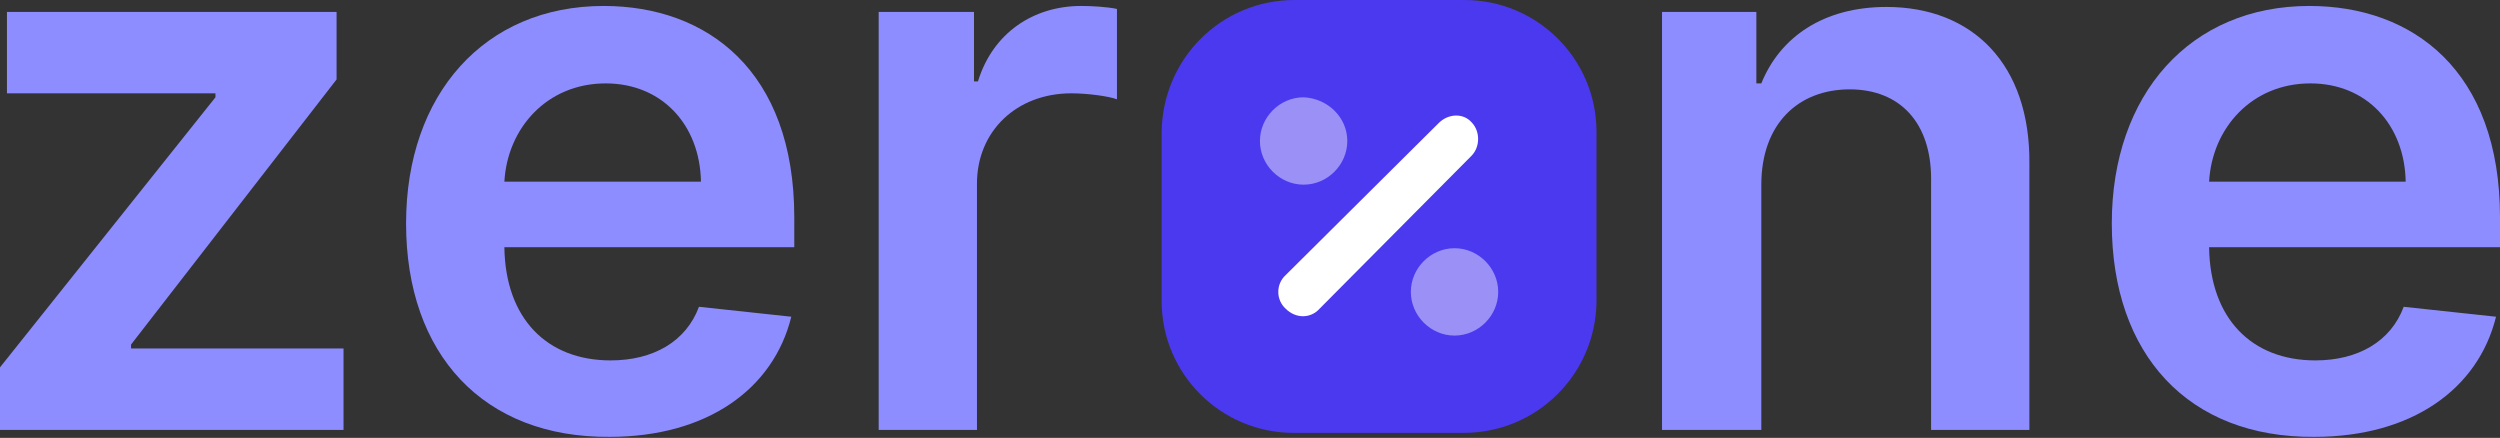
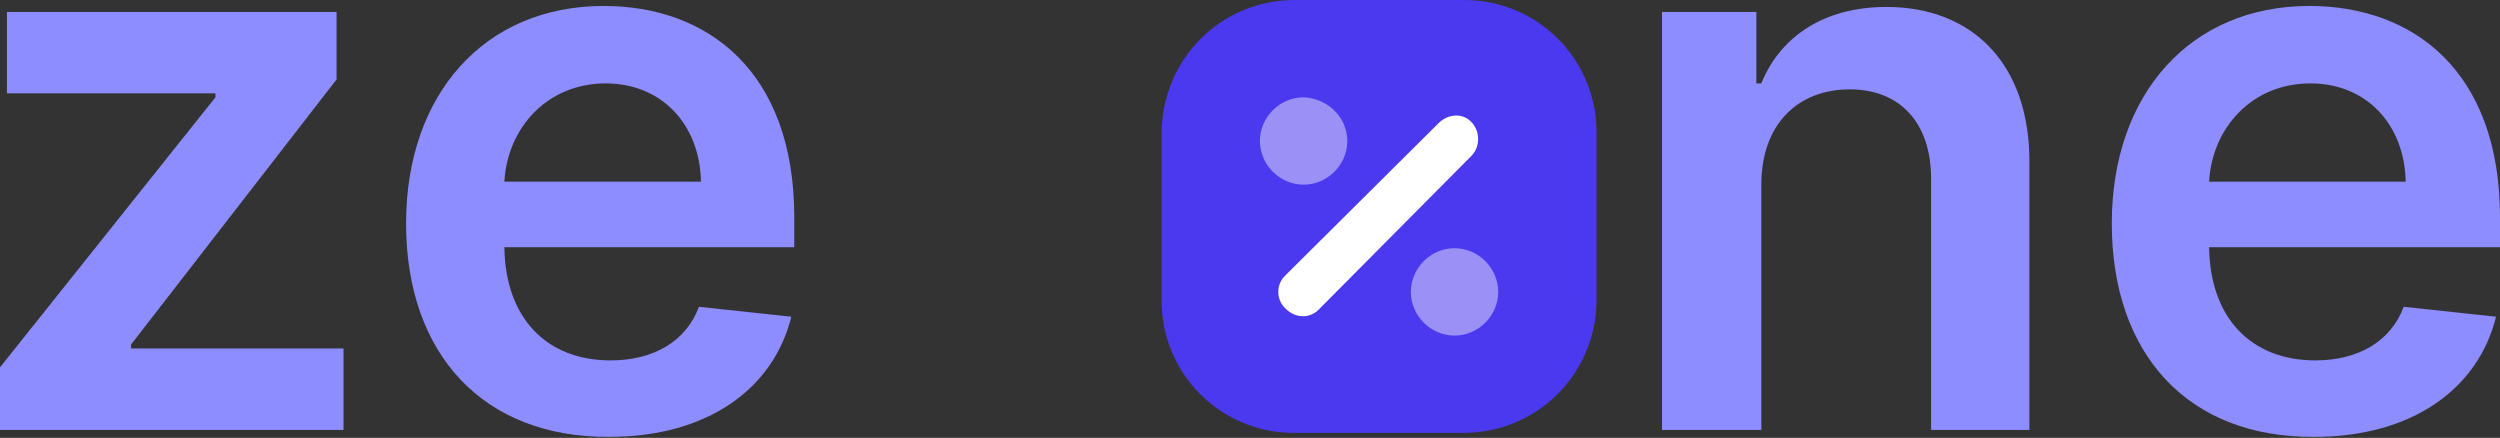
<svg xmlns="http://www.w3.org/2000/svg" version="1.1" id="Layer_1" x="0px" y="0px" viewBox="0 0 251.8 44.1" style="enable-background:new 0 0 251.8 44.1;" xml:space="preserve">
  <rect x="0" y="0" width="251.8" height="44.1" fill="#333333" stroke="none" />
  <style type="text/css">
	.st0{fill:#8D8DFF;}
	.st1{fill:#4B39EF;}
	.st2{fill:none;}
	.st3{fill:#FFFFFF;}
	.st4{opacity:0.44;fill:#FFFFFF;enable-background:new    ;}
</style>
  <g>
    <g>
      <path class="st0" d="M0,37L21.7,9.8V9.4h-21V1.2h33.2V8L13.2,34.7v0.4h21.4v8.2H0V37z" />
      <path class="st0" d="M40.9,22.5c0-13,7.9-21.9,19.9-21.9c10.4,0,19.2,6.5,19.2,21.3v3H50.8c0.1,7.2,4.3,11.4,10.7,11.4    c4.3,0,7.6-1.9,8.9-5.4l9.3,1c-1.8,7.3-8.5,12.1-18.3,12.1C48.7,44.1,40.9,35.7,40.9,22.5z M70.6,18.3c-0.1-5.7-3.9-9.9-9.6-9.9    c-5.9,0-9.9,4.5-10.2,9.9H70.6z" />
-       <path class="st0" d="M88.5,1.2h9.6v7h0.4c1.5-4.9,5.6-7.6,10.4-7.6c1.1,0,2.7,0.1,3.6,0.3V10c-0.8-0.3-2.9-0.6-4.6-0.6    c-5.5,0-9.5,3.8-9.5,9.1v24.8h-9.9V1.2z" />
      <path class="st0" d="M177.3,43.3h-9.9V1.2h9.5v7.2h0.5c1.9-4.7,6.3-7.7,12.6-7.7c8.7,0,14.5,5.8,14.4,15.8v26.8h-9.9V18    c0-5.6-3.1-9-8.2-9c-5.2,0-8.9,3.5-8.9,9.6V43.3z" />
      <path class="st0" d="M212.7,22.5c0-13,7.9-21.9,19.9-21.9c10.4,0,19.2,6.5,19.2,21.3v3h-29.3c0.1,7.2,4.3,11.4,10.7,11.4    c4.3,0,7.6-1.9,8.9-5.4l9.3,1c-1.8,7.3-8.5,12.1-18.3,12.1C220.4,44.1,212.7,35.7,212.7,22.5z M242.3,18.3    c-0.1-5.7-3.9-9.9-9.6-9.9c-5.9,0-9.9,4.5-10.2,9.9H242.3z" />
    </g>
    <path class="st1" d="M147.4,43.6h-17.1c-7.3,0-13.3-5.9-13.3-13.3V13.3C117.1,5.9,123,0,130.4,0l17.1,0c7.3,0,13.3,5.9,13.3,13.3   v17.1C160.7,37.7,154.8,43.6,147.4,43.6z" />
    <g id="Stockholm-icons-_x2F_-Shopping-_x2F_-Sale_x23_1_2_" transform="translate(208, 296)">
      <rect id="bound_1_" x="-87" y="-292.1" class="st2" width="35.9" height="35.9" />
      <path id="Stroke-1_1_" class="st3" d="M-63.1-283.6l-15.4,15.3c-1,0.9-1,2.5,0,3.4c0,0,0,0,0,0l0,0c1,1,2.5,1,3.4,0c0,0,0,0,0,0    l15.3-15.4c0.9-0.9,0.9-2.5,0-3.4l0,0C-60.6-284.6-62.1-284.6-63.1-283.6z" />
      <path id="Combined-Shape_1_" class="st4" d="M-72.3-281.8c0,2.4-2,4.4-4.4,4.4c-2.4,0-4.4-2-4.4-4.4c0-2.4,2-4.4,4.4-4.4    C-74.3-286.1-72.3-284.2-72.3-281.8z M-57.1-266.6c0,2.4-2,4.4-4.4,4.4s-4.4-2-4.4-4.4c0-2.4,2-4.4,4.4-4.4S-57.1-269-57.1-266.6z    " />
    </g>
  </g>
</svg>